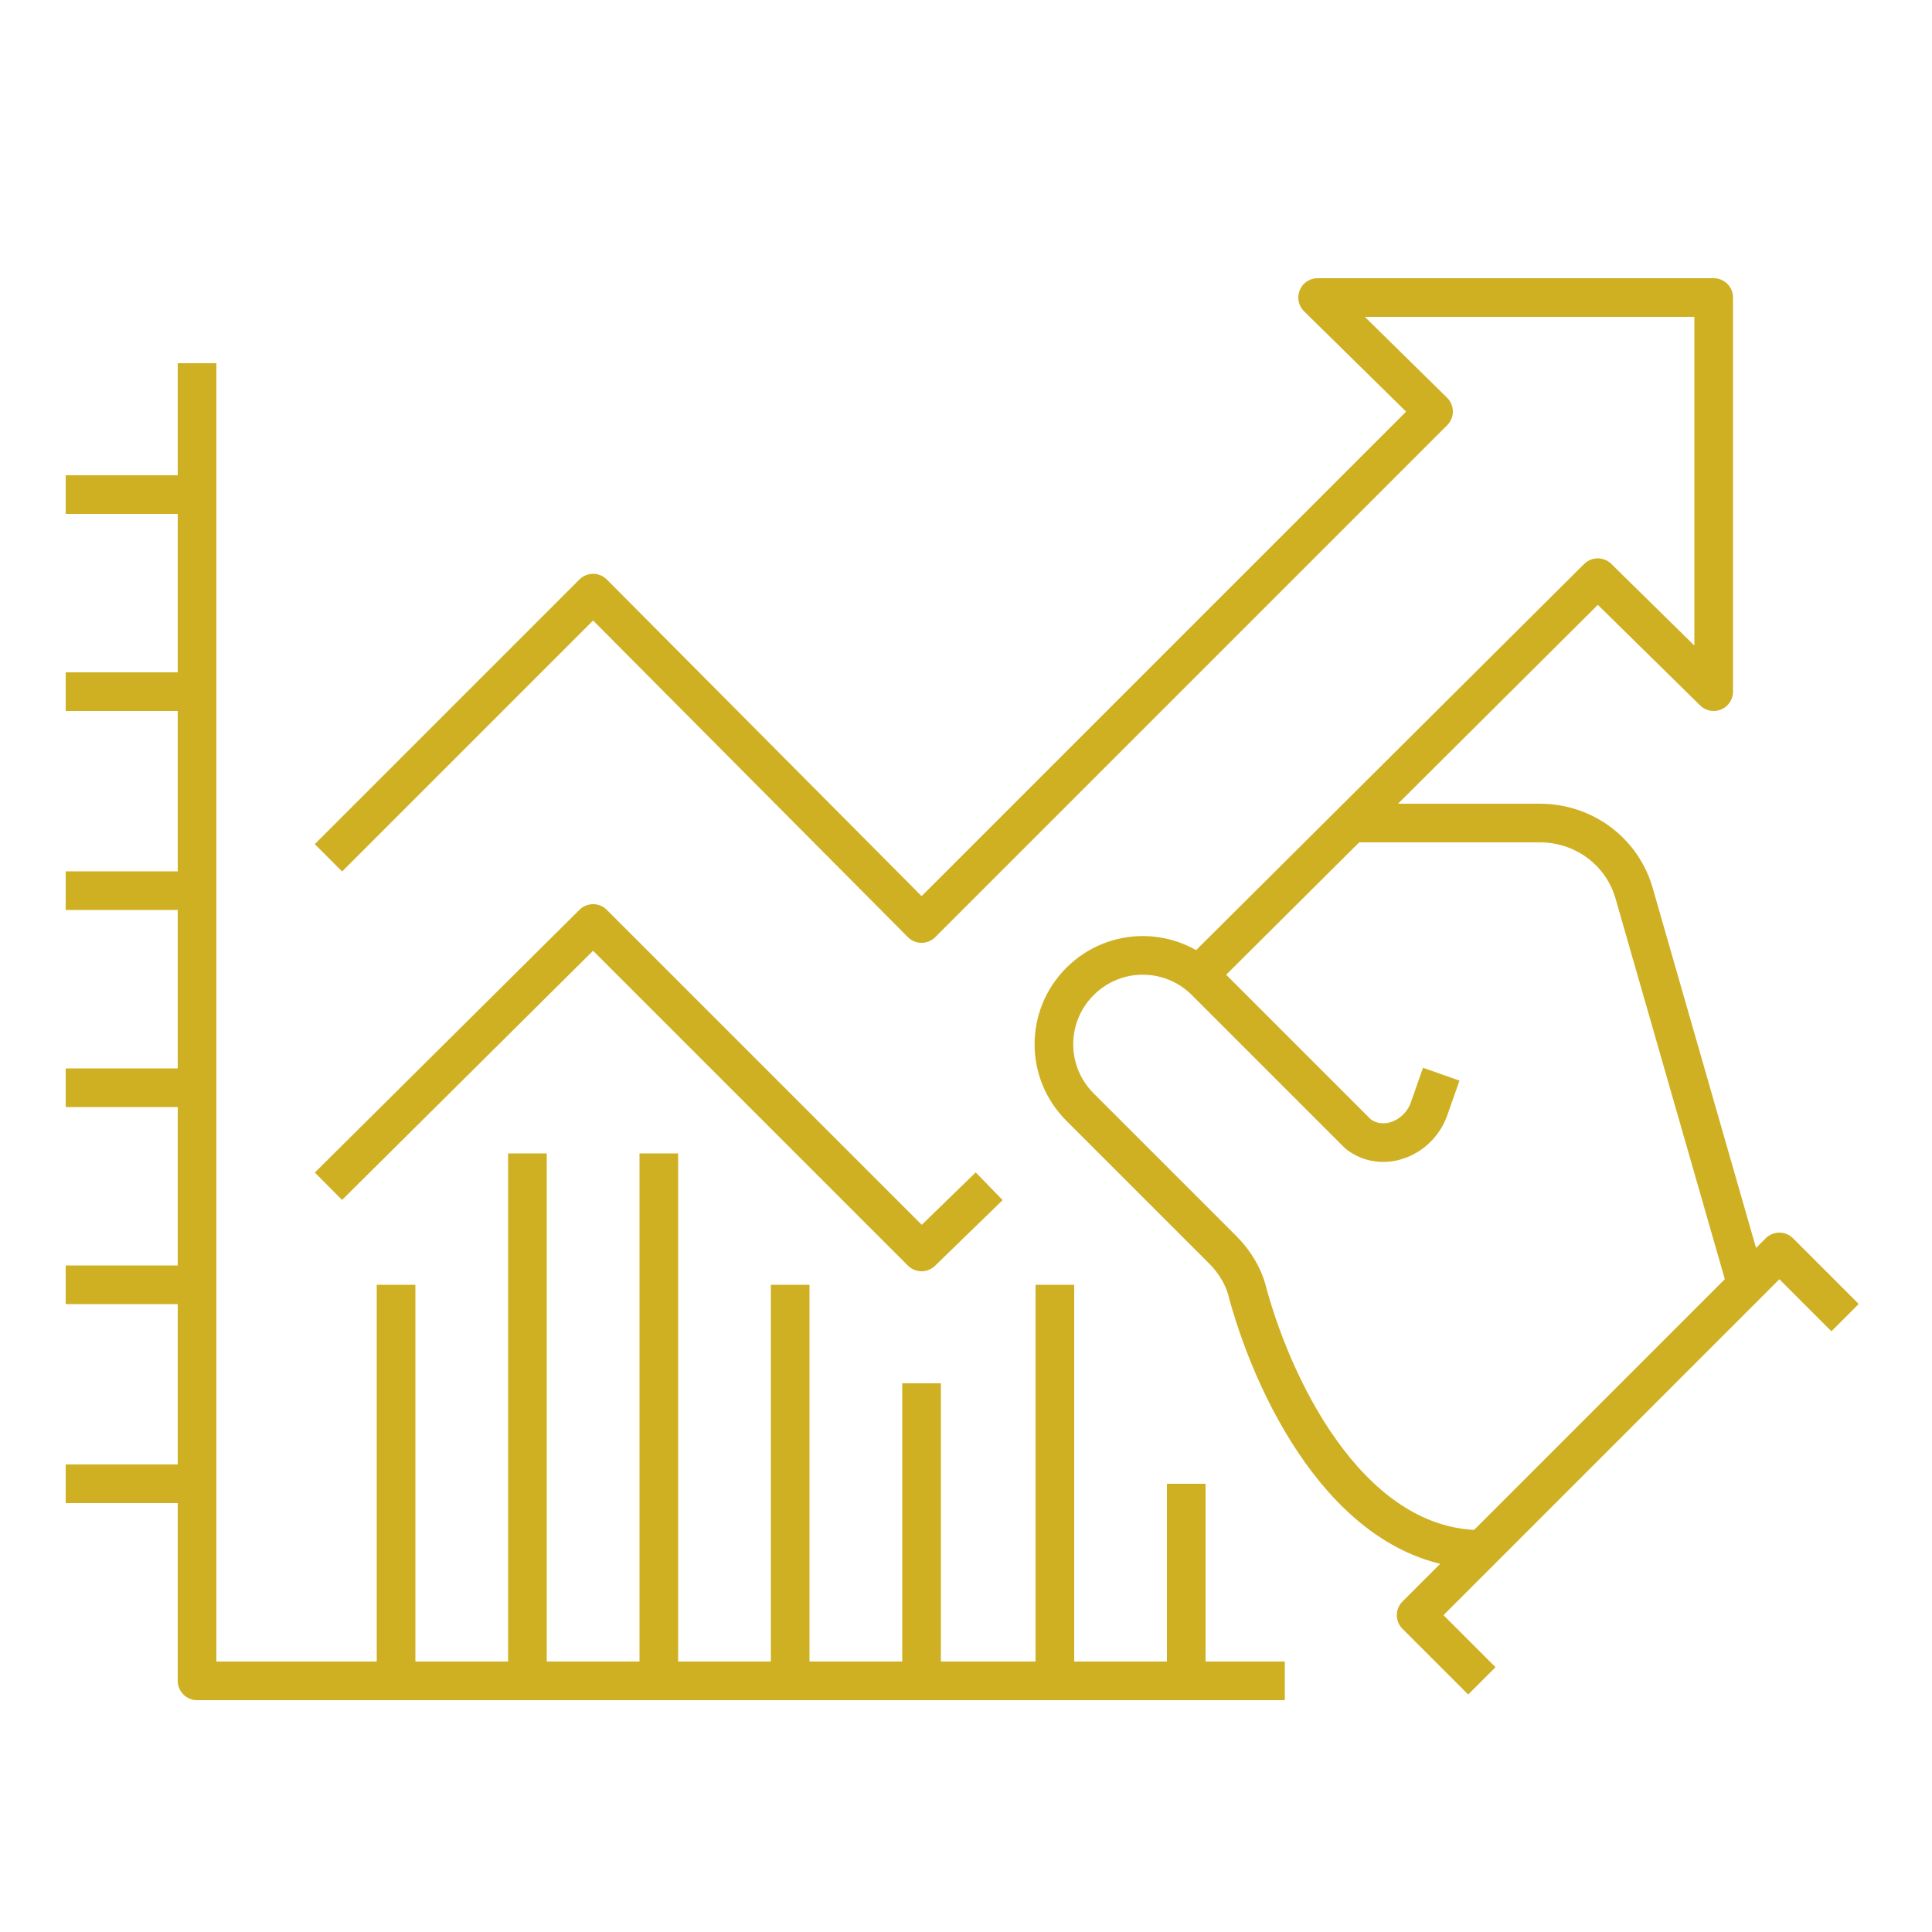
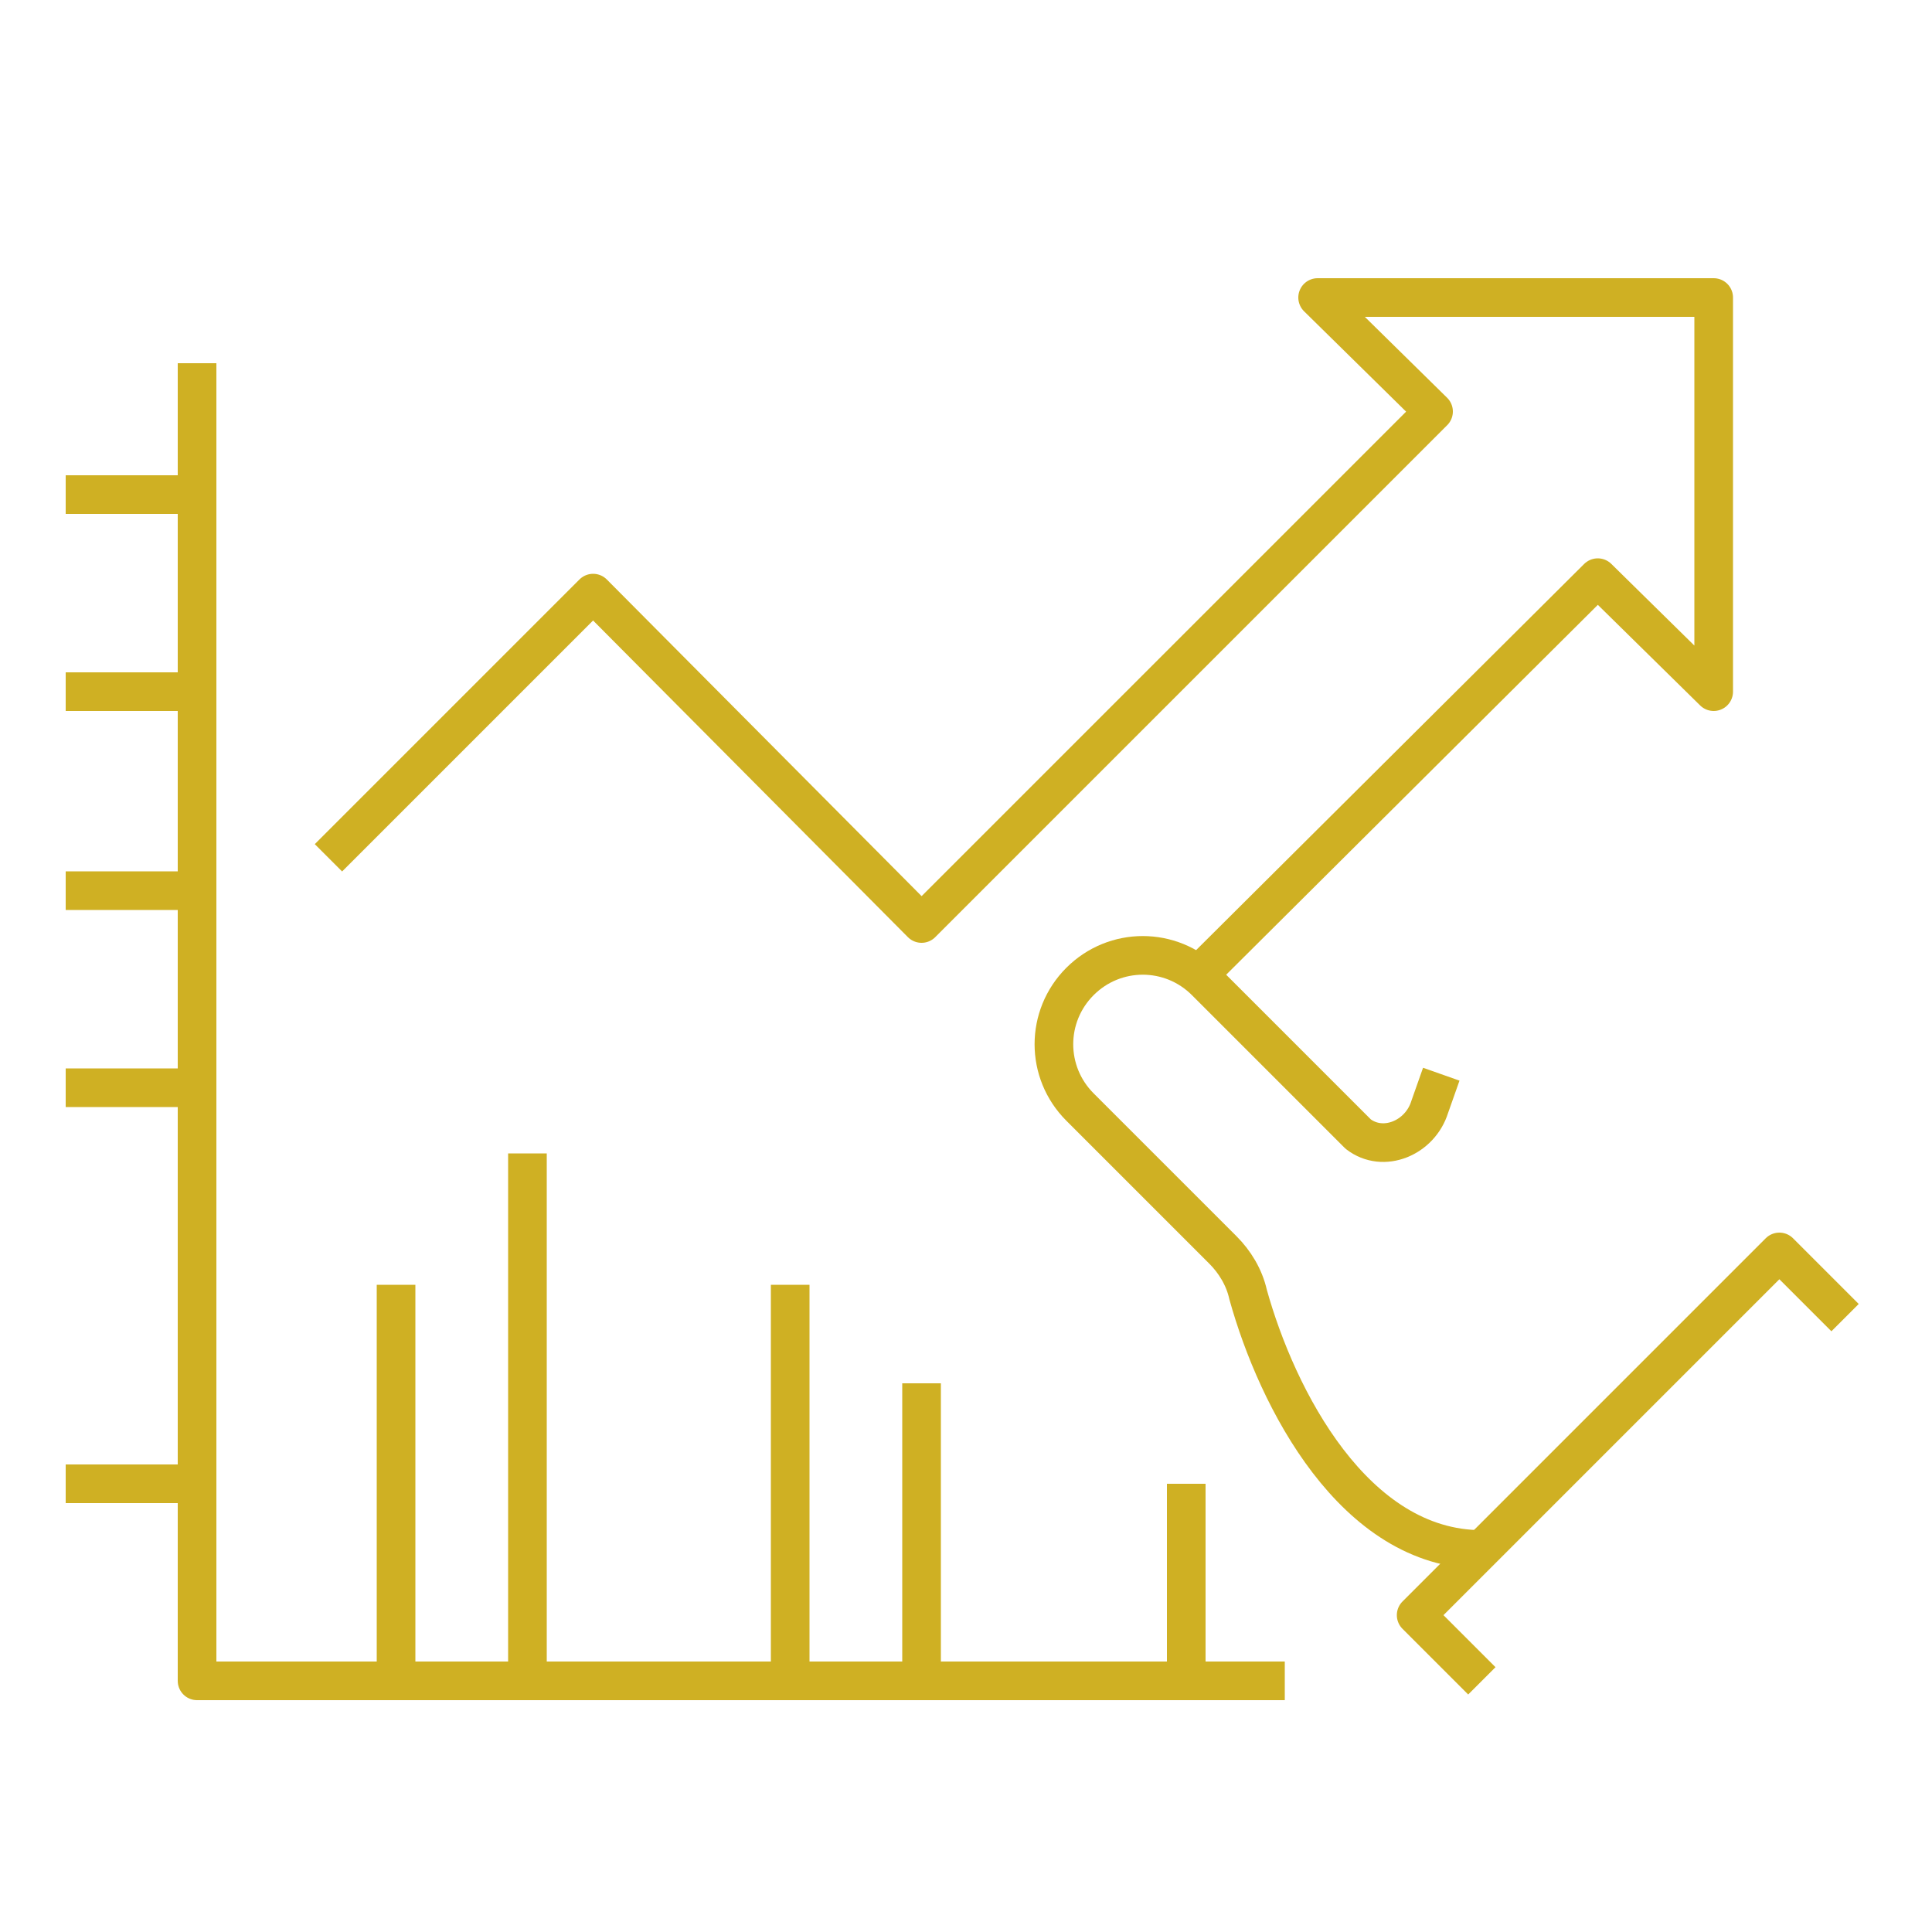
<svg xmlns="http://www.w3.org/2000/svg" version="1.1" id="a" x="0px" y="0px" viewBox="0 0 100 100" style="enable-background:new 0 0 100 100;" xml:space="preserve">
  <style type="text/css">
	.st0{fill:none;stroke:#CFB023;stroke-width:2;stroke-linejoin:round;}
</style>
  <g>
    <path class="st0" d="M76.7,80.2c-6.6,0-10.6-7.8-12.1-13.2c-0.2-0.9-0.7-1.7-1.3-2.3l-7.4-7.4c-1.8-1.8-1.8-4.7,0-6.5l0,0   c1.8-1.8,4.7-1.8,6.5,0l7.6,7.6c0.1,0.1,0.2,0.2,0.3,0.3c1.3,1,3.2,0.2,3.7-1.4l0.6-1.7" />
    <polyline class="st0" points="95.5,68.2 92.1,64.8 73.3,83.6 76.7,87  " />
-     <path class="st0" d="M69.9,42.6h9.8c2.3,0,4.3,1.5,4.9,3.7l5.8,20.2" />
    <polyline class="st0" points="10.2,18.8 10.2,87 66.5,87  " />
    <line class="st0" x1="3.4" y1="35.8" x2="10.2" y2="35.8" />
    <line class="st0" x1="3.4" y1="25.6" x2="10.2" y2="25.6" />
    <line class="st0" x1="3.4" y1="46.1" x2="10.2" y2="46.1" />
    <line class="st0" x1="3.4" y1="56.3" x2="10.2" y2="56.3" />
-     <line class="st0" x1="3.4" y1="66.5" x2="10.2" y2="66.5" />
    <line class="st0" x1="3.4" y1="76.8" x2="10.2" y2="76.8" />
    <line class="st0" x1="20.5" y1="87" x2="20.5" y2="66.5" />
    <line class="st0" x1="27.3" y1="87" x2="27.3" y2="59.7" />
-     <line class="st0" x1="34.1" y1="87" x2="34.1" y2="59.7" />
    <line class="st0" x1="40.9" y1="87" x2="40.9" y2="66.5" />
    <line class="st0" x1="47.7" y1="87" x2="47.7" y2="71.6" />
-     <line class="st0" x1="54.6" y1="87" x2="54.6" y2="66.5" />
    <line class="st0" x1="61.4" y1="87" x2="61.4" y2="76.8" />
-     <polyline class="st0" points="17,61.4 30.7,47.8 47.7,64.8 51.2,61.4  " />
    <polyline class="st0" points="62,50.5 82.7,29.9 88.7,35.8 88.7,15.4 68.2,15.4 74.2,21.3 47.7,47.8 30.7,30.7 17,44.4  " />
  </g>
</svg>